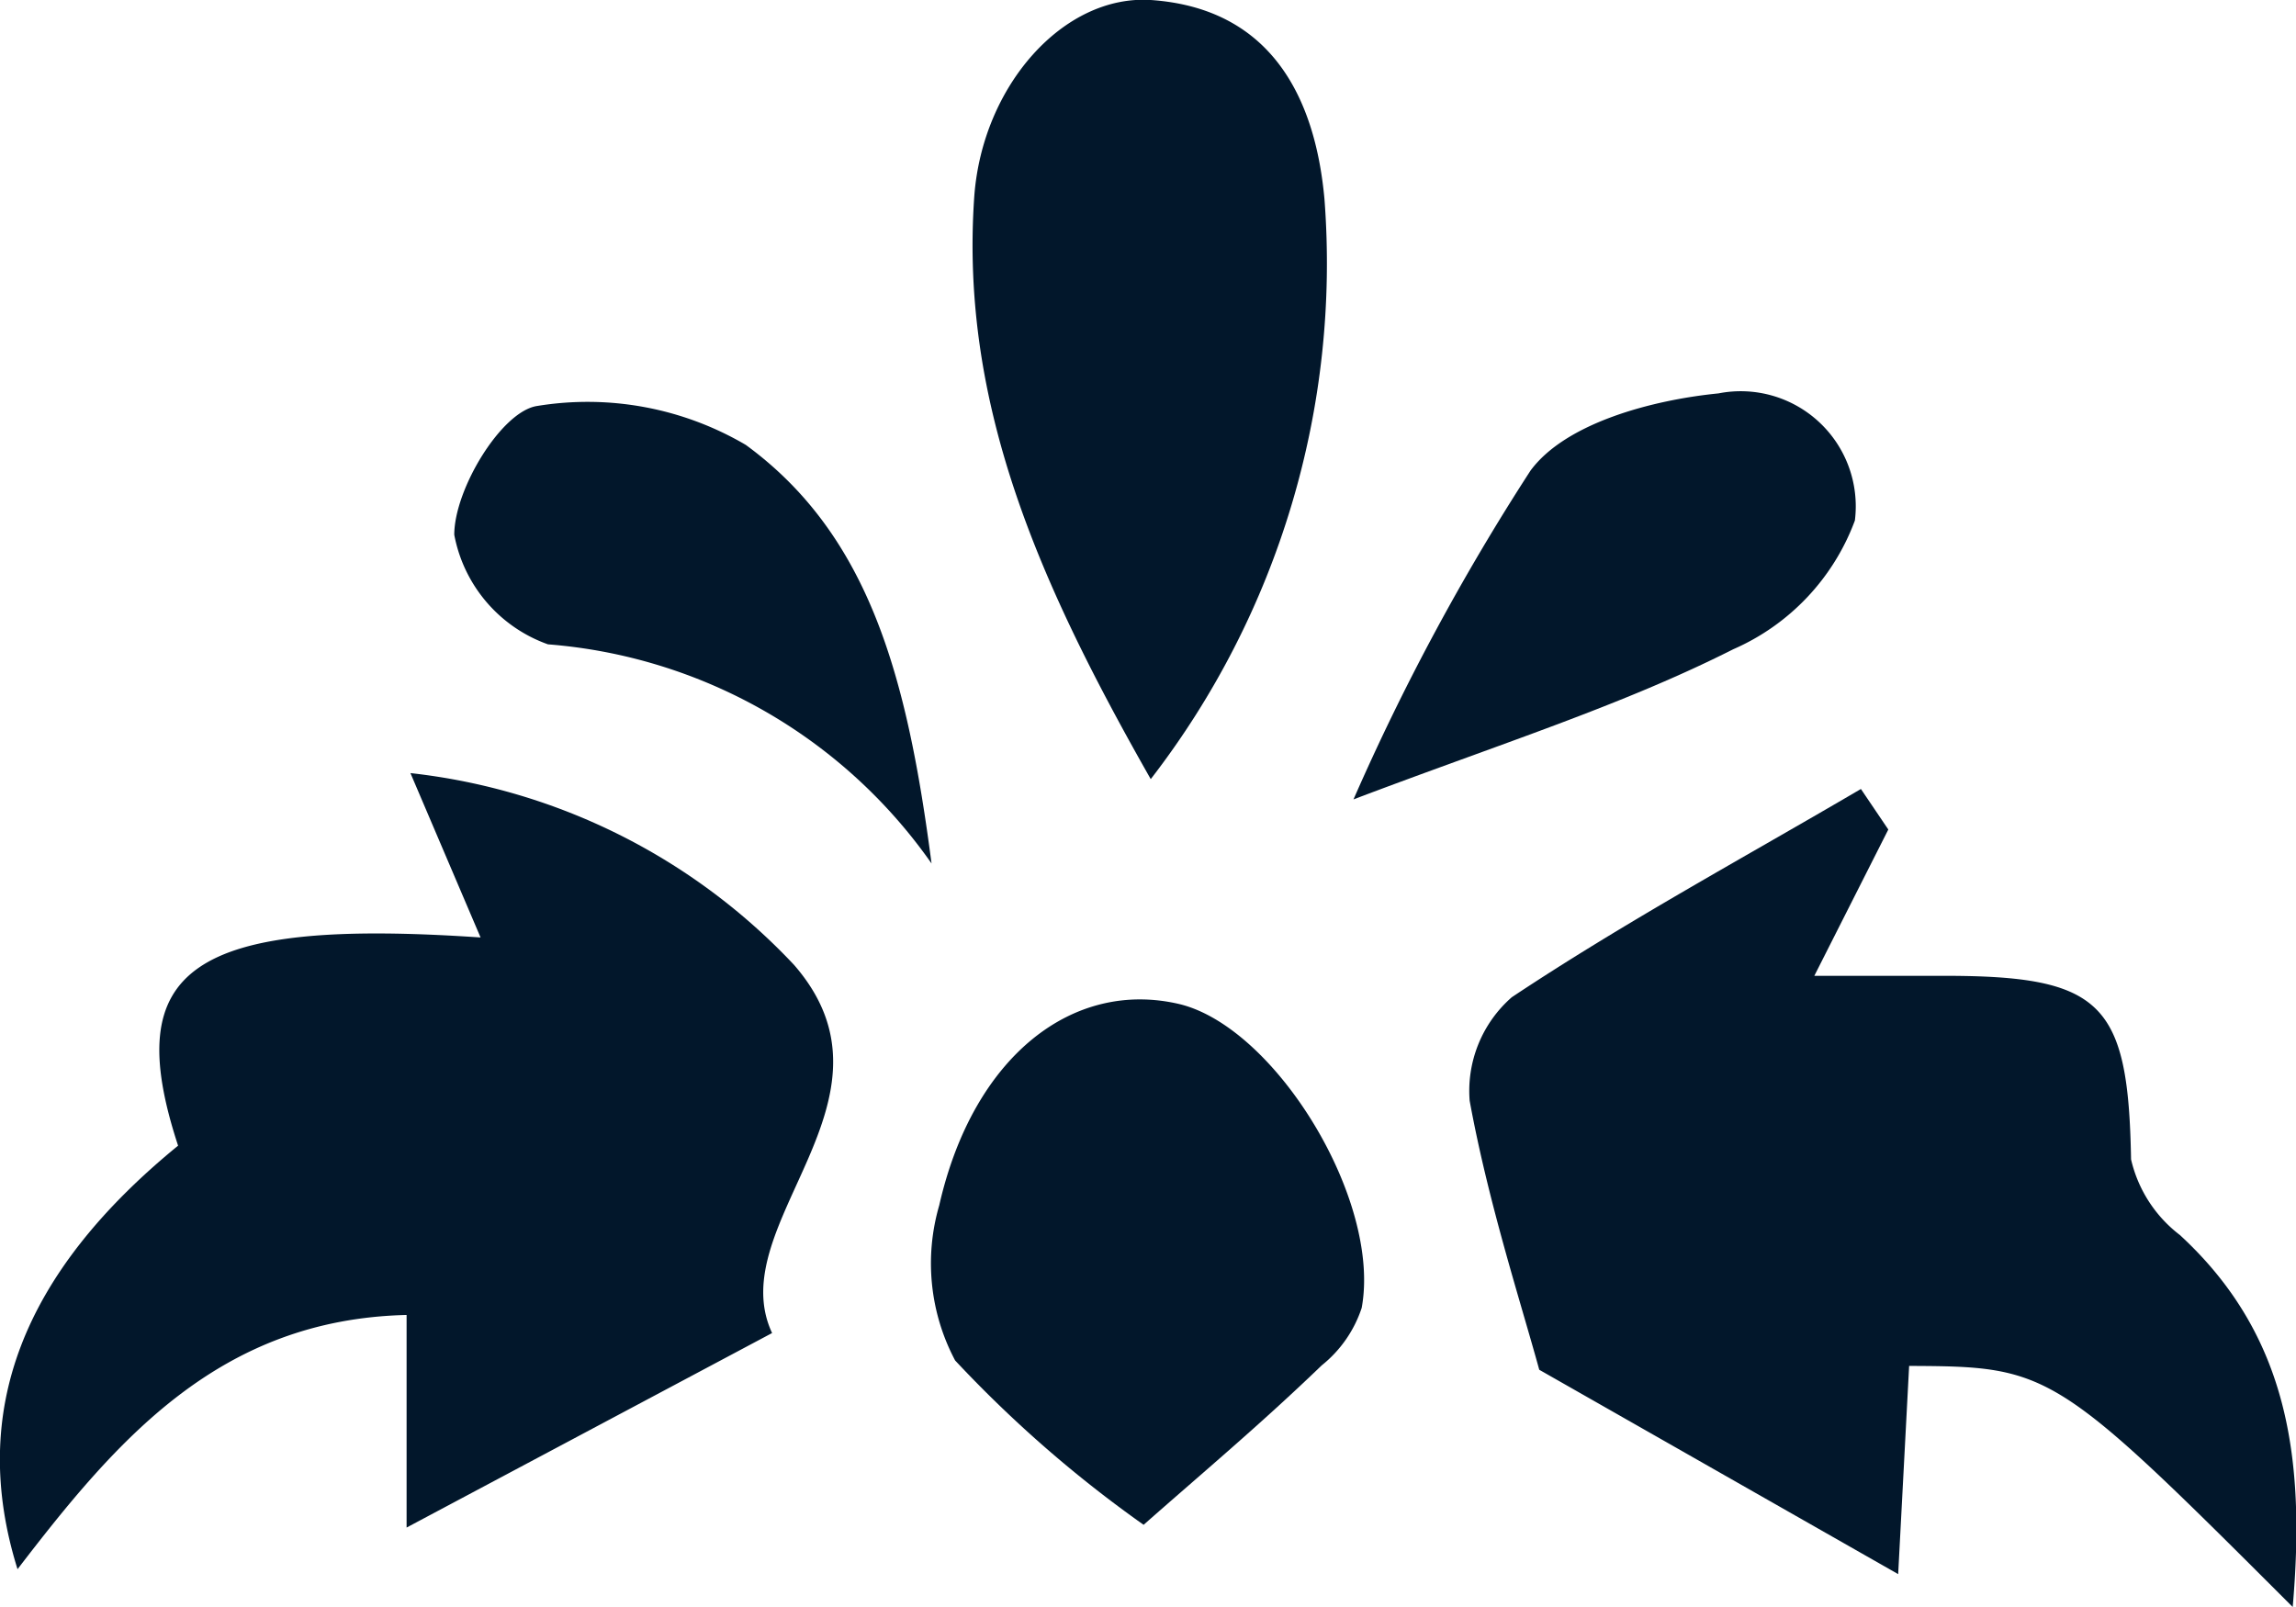
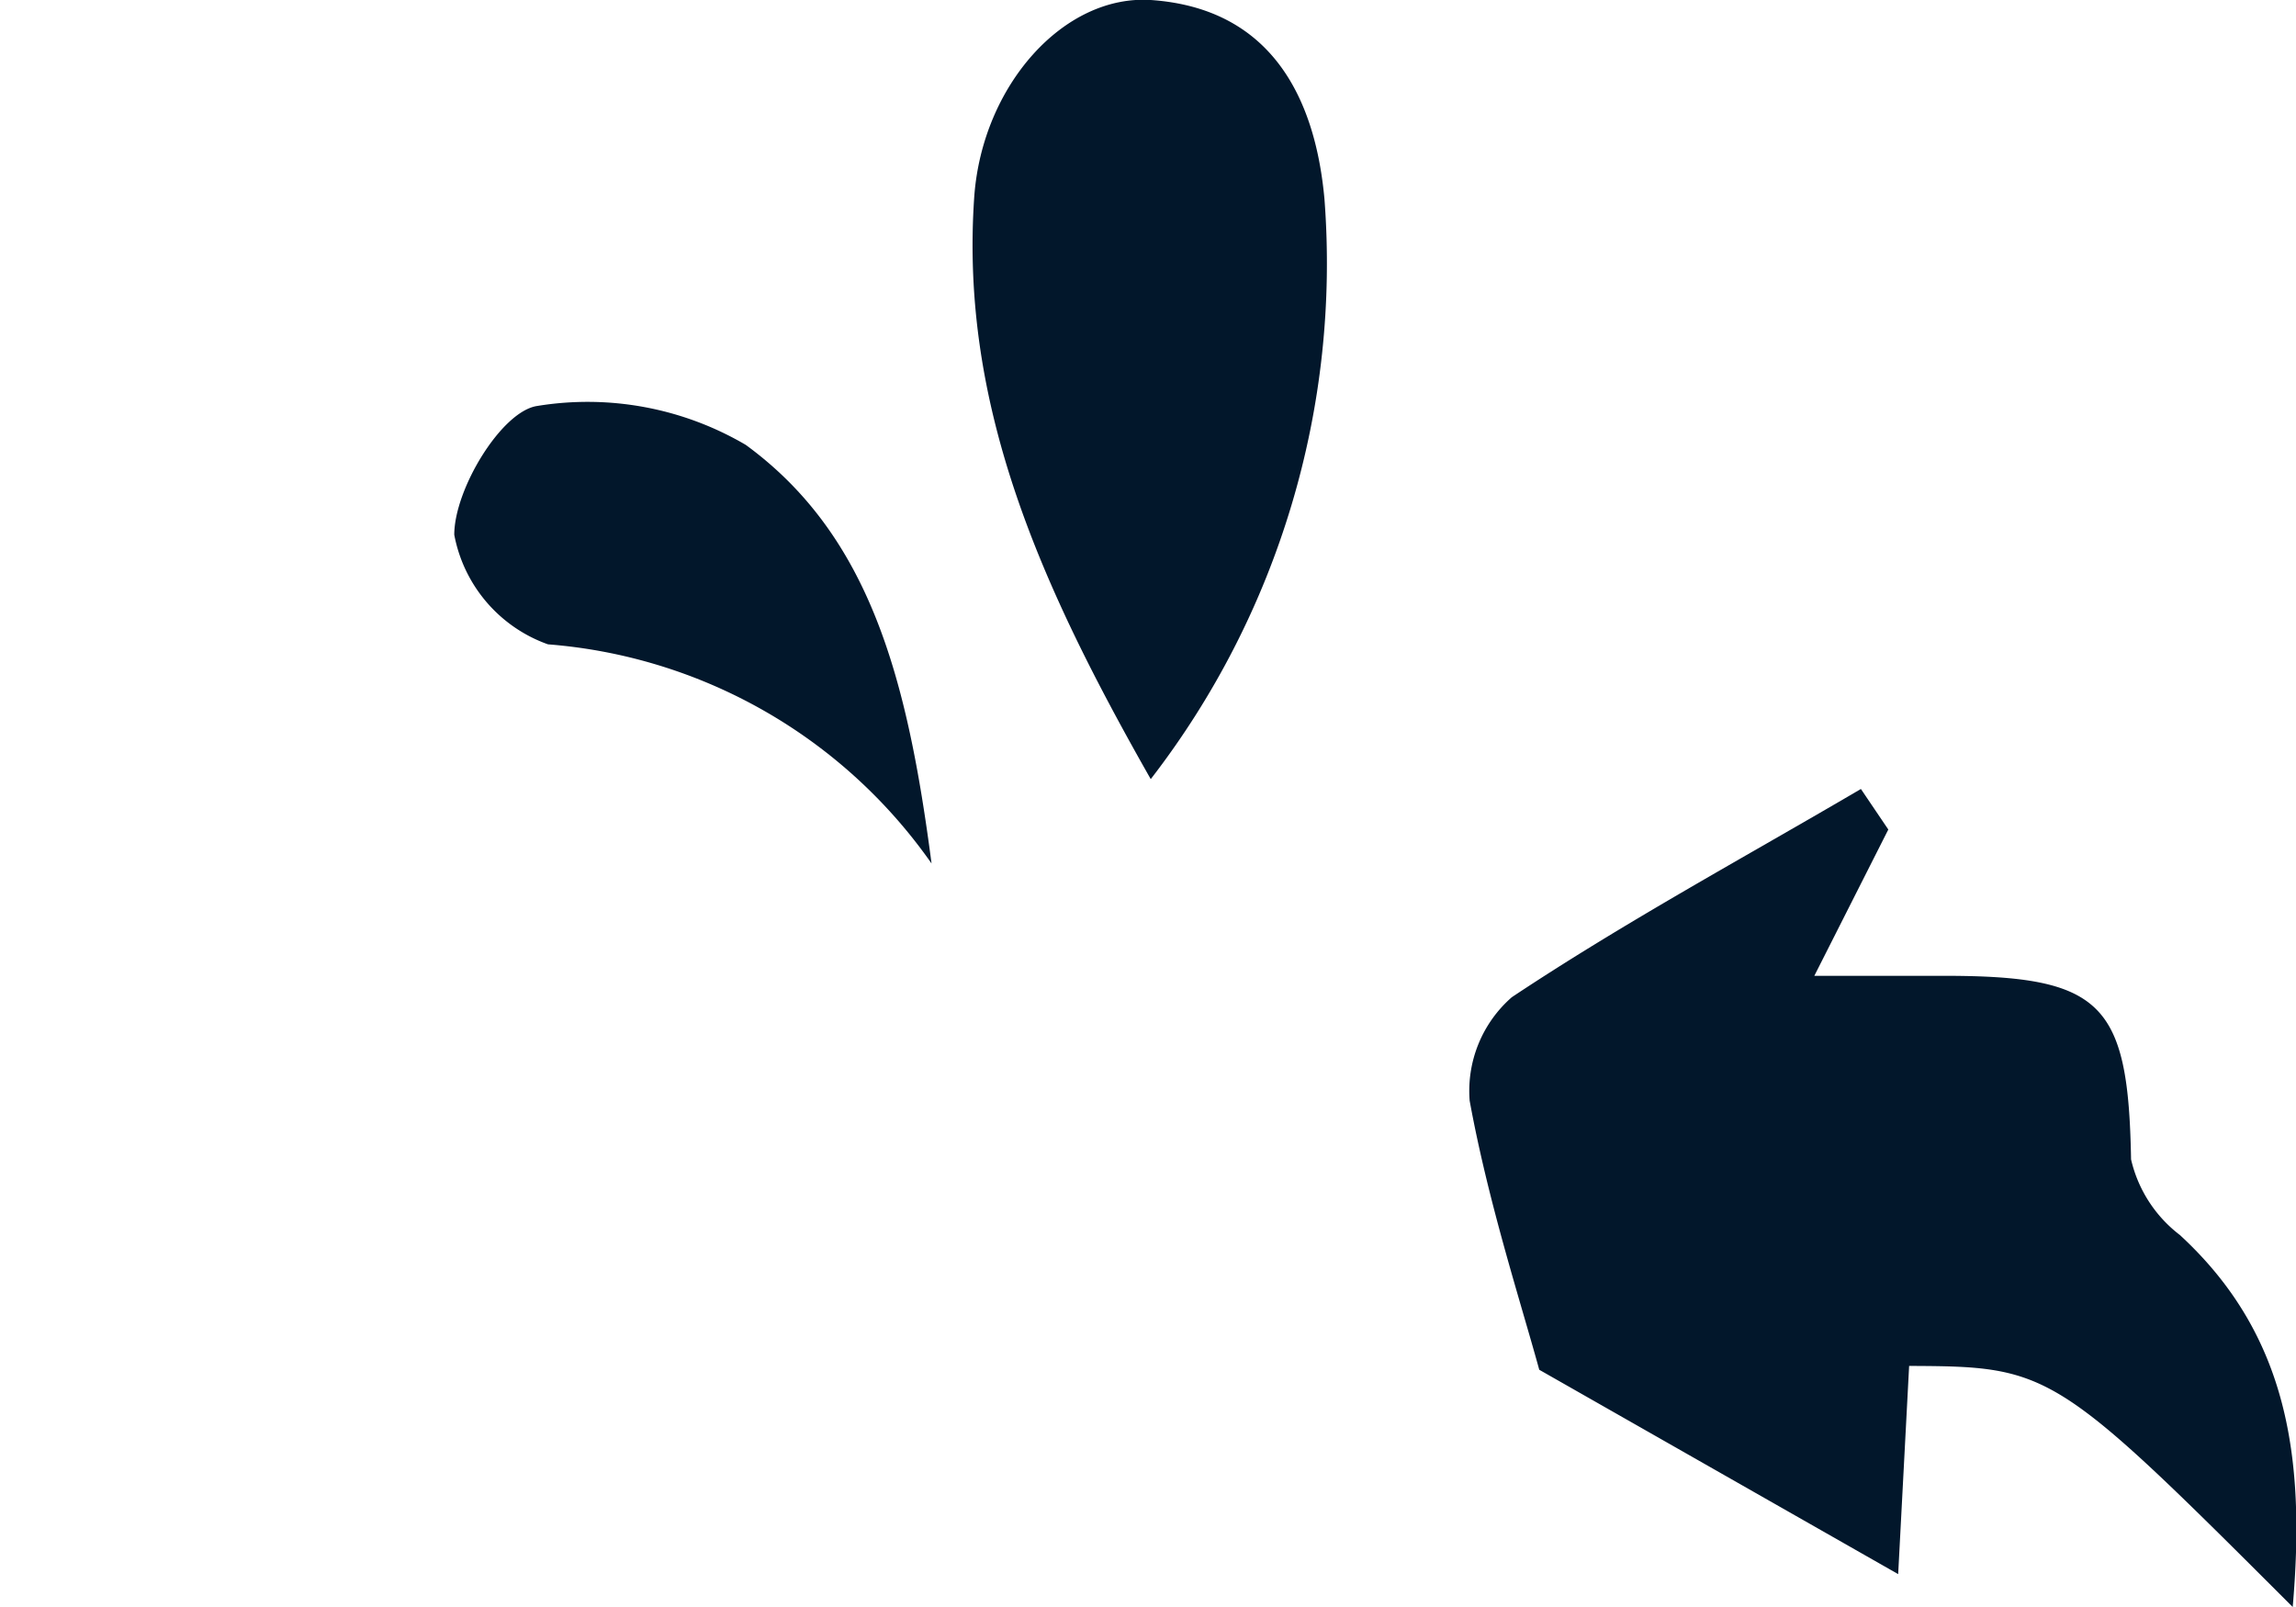
<svg xmlns="http://www.w3.org/2000/svg" id="Layer_1" data-name="Layer 1" viewBox="0 0 41.9 29.33">
  <defs>
    <style>.cls-1{fill:#02172b;}</style>
  </defs>
  <title>orn7</title>
-   <path class="cls-1" d="M8.77,17.11l-1.28-3a11.31,11.31,0,0,1,7,3.5c2.15,2.47-1.33,4.73-.4,6.72L7.42,27.88V24C4,24.08,2.13,26.28.32,28.64c-.9-2.88.09-5.41,2.93-7.73C2.19,17.68,3.47,16.75,8.77,17.11Z" />
  <path class="cls-1" d="M34.46,15.14l-1.35,2.67h2.37c2.89,0,3.36.5,3.41,3.35a2.42,2.42,0,0,0,.89,1.38c2,1.84,2.29,4.12,2.06,6.79-4.34-4.34-4.43-4.39-7-4.4l-.2,3.8L28.09,25c-.34-1.24-.93-3.05-1.27-4.91a2.27,2.27,0,0,1,.77-1.89c2.06-1.37,4.24-2.55,6.37-3.8Z" />
  <path class="cls-1" d="M21,14.22C19,10.7,17.51,7.41,17.78,3.58,17.93,1.56,19.41-.1,21,0c2.19.15,3,1.77,3.17,3.63A15.39,15.39,0,0,1,21,14.22Z" />
-   <path class="cls-1" d="M20.87,27.83a22.41,22.41,0,0,1-3.44-3A3.78,3.78,0,0,1,17.14,22c.62-2.73,2.45-4.14,4.4-3.67,1.75.44,3.67,3.58,3.31,5.54a2.24,2.24,0,0,1-.73,1.05C23,26,21.9,26.92,20.87,27.83Z" />
  <path class="cls-1" d="M17,15.76a9.44,9.44,0,0,0-7-4,2.64,2.64,0,0,1-1.71-2c0-.83.86-2.25,1.51-2.35a5.7,5.7,0,0,1,3.81.71C15.88,9.78,16.56,12.39,17,15.76Z" />
-   <path class="cls-1" d="M24.7,14.59a42,42,0,0,1,3.23-6c.64-.87,2.22-1.29,3.43-1.41a2.1,2.1,0,0,1,2.49,2.32,4.13,4.13,0,0,1-2.22,2.35C29.59,12.88,27.39,13.57,24.7,14.59Z" />
</svg>